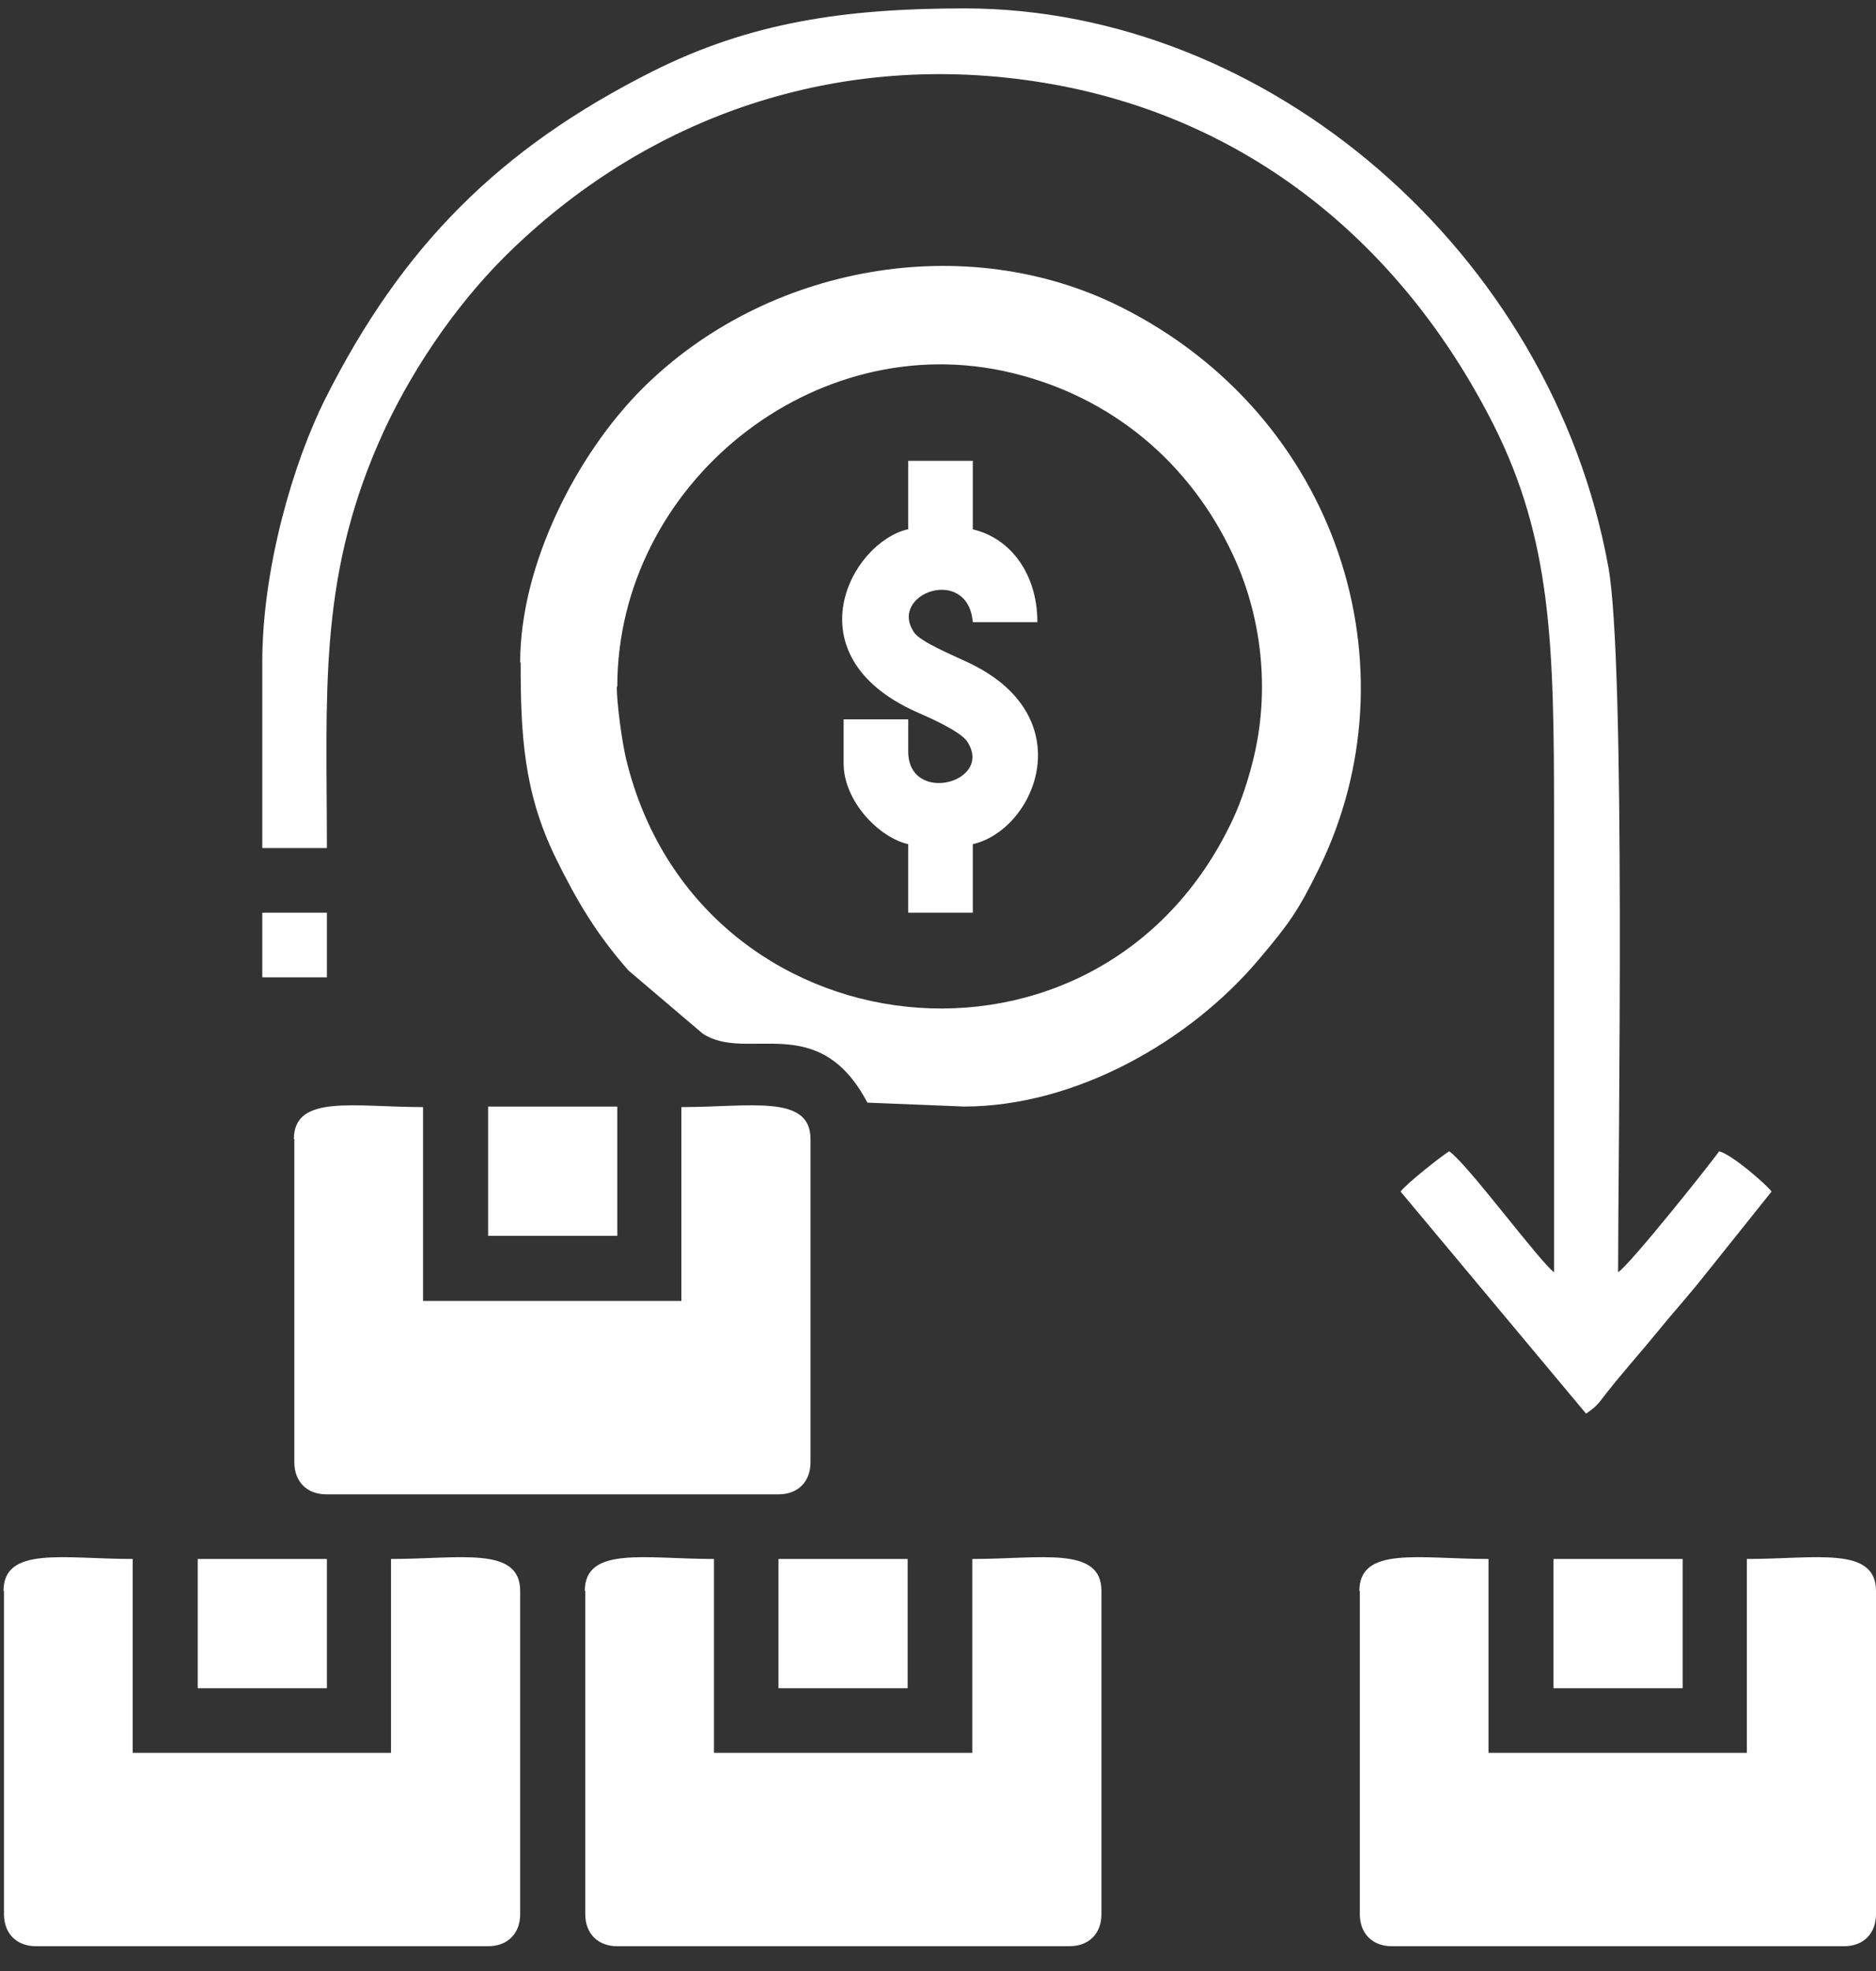
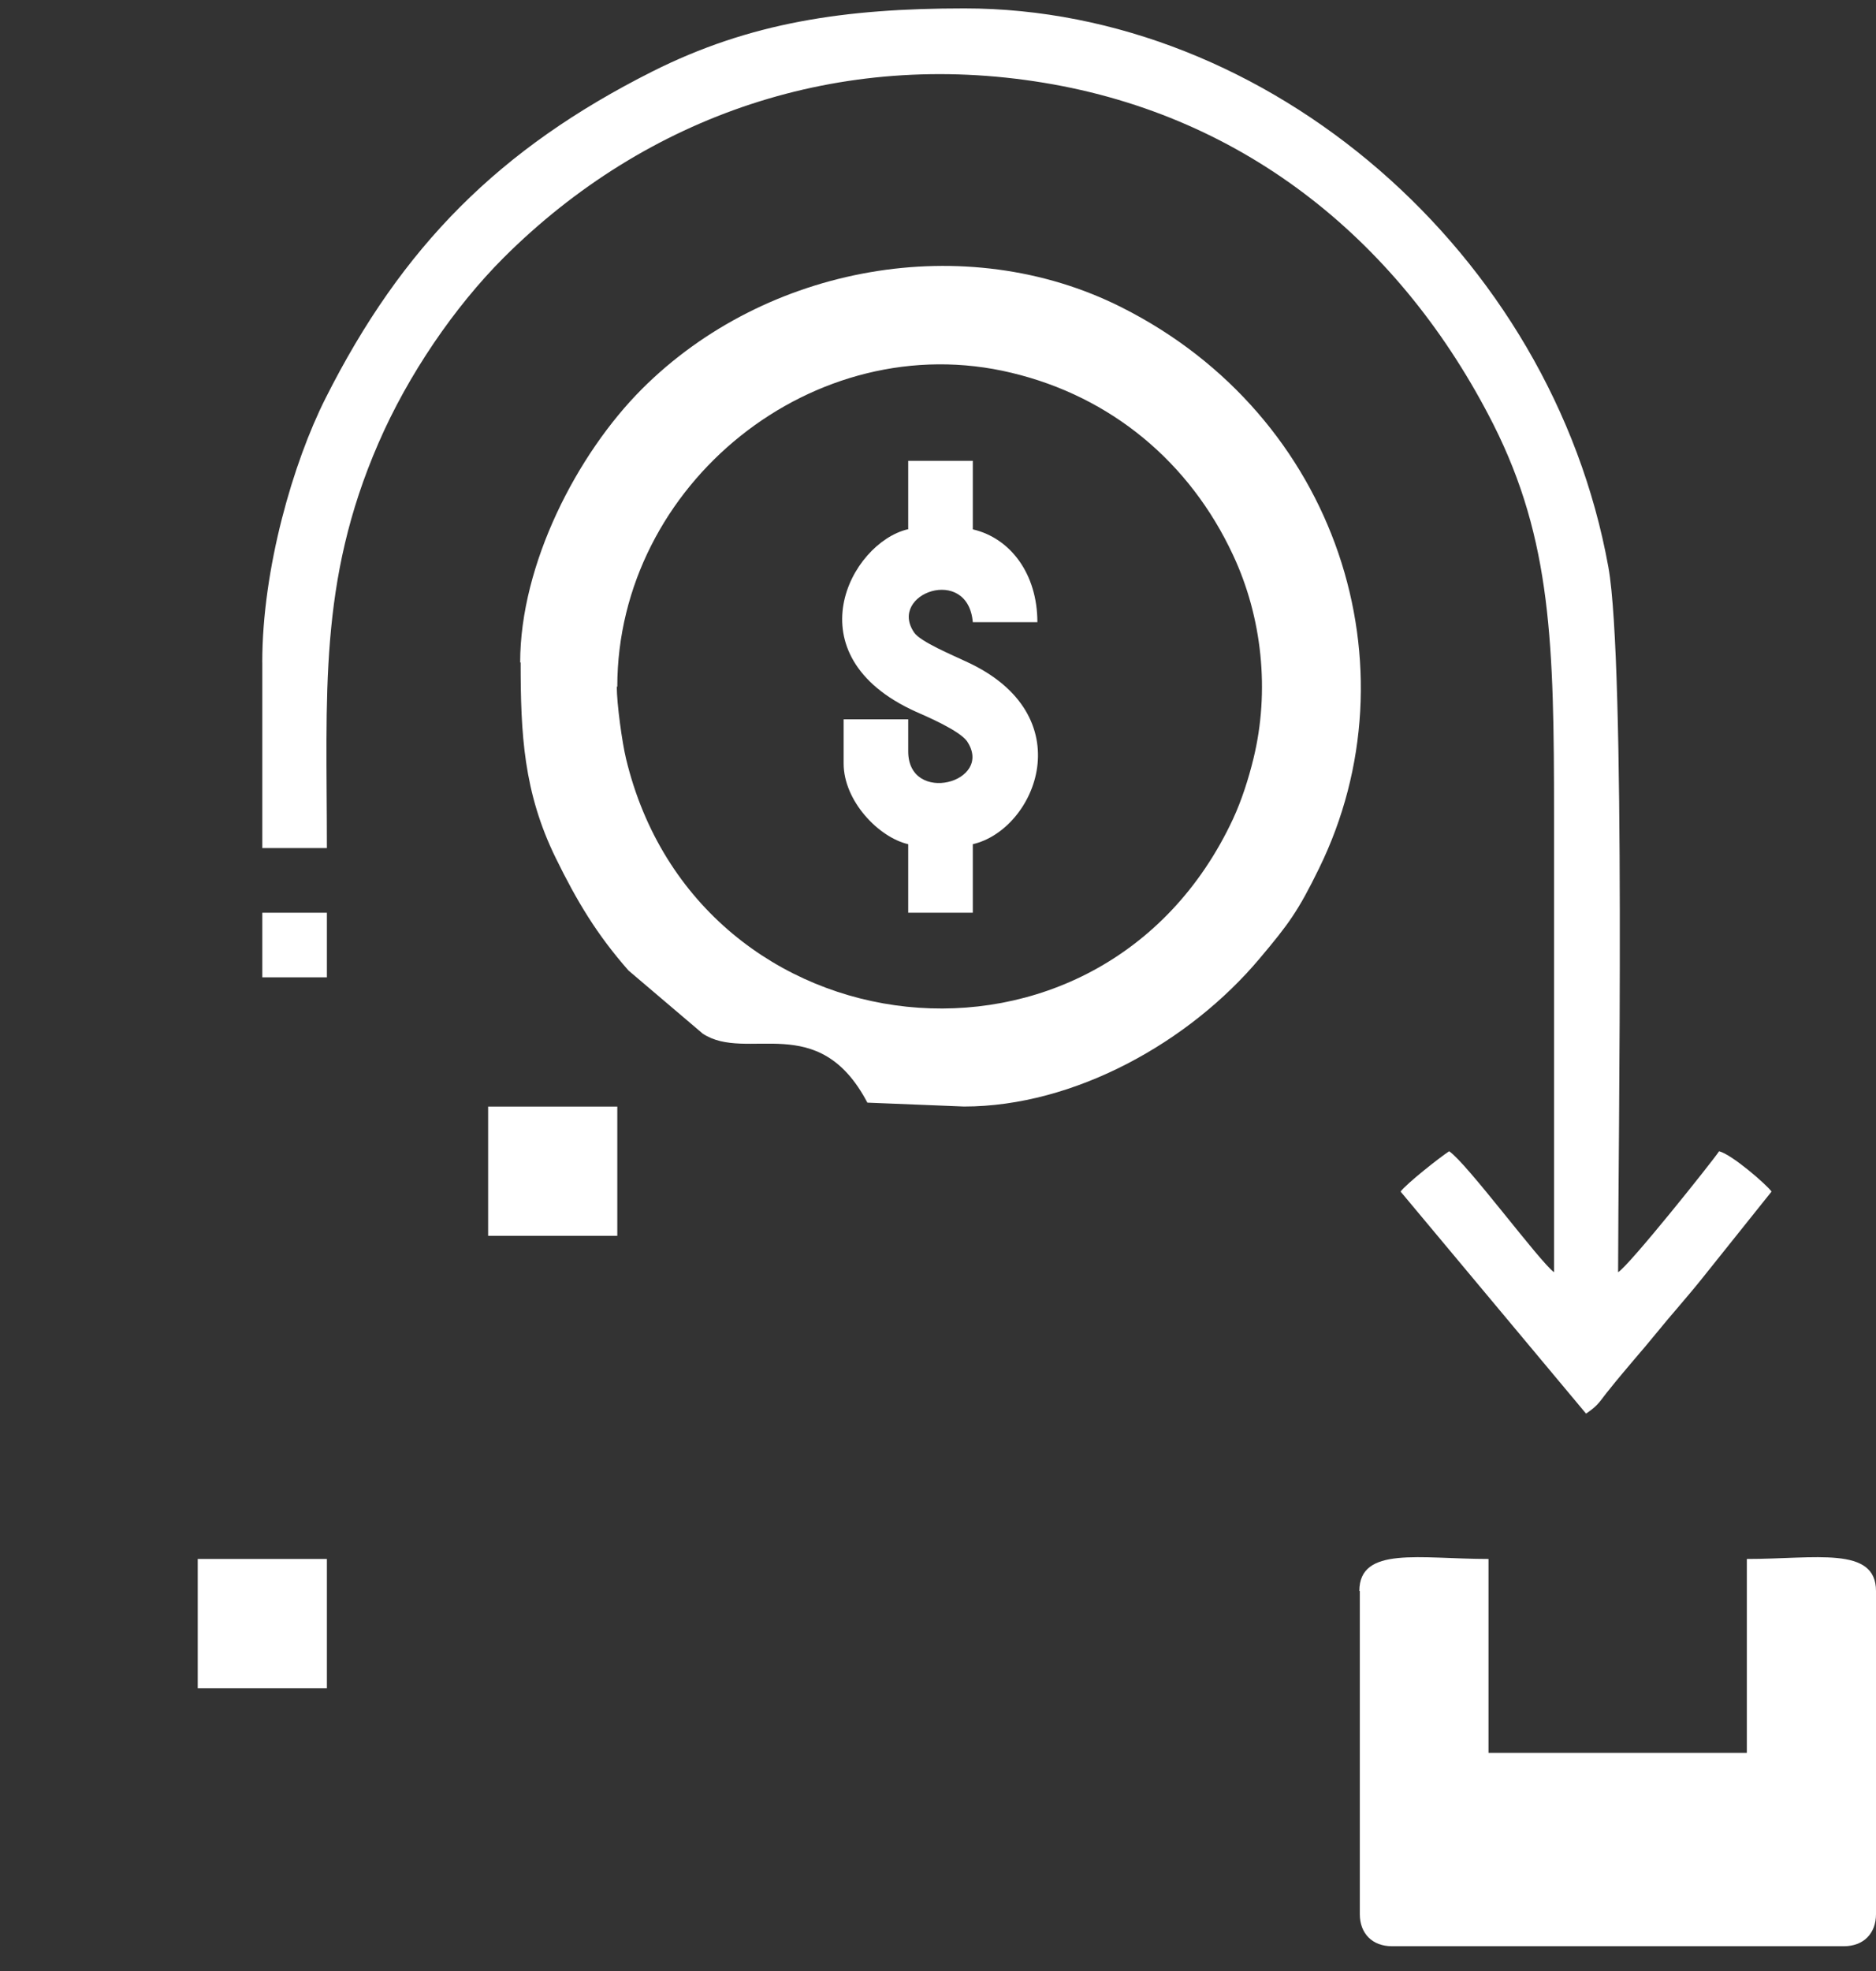
<svg xmlns="http://www.w3.org/2000/svg" fill="none" height="42" viewBox="0 0 40 42" width="40">
  <rect x="0" y="0" width="40" height="42" fill="#333333" stroke="none" />
  <g clip-rule="evenodd" fill="#ffffff">
    <path d="m13.162 14.634c0-4.318 4.204-7.704 8.408-6.689 2.123.507 3.8 1.905 4.721 3.883.621 1.325.787 2.899.435 4.338-.104.425-.248.88-.435 1.284-2.816 6.037-11.421 5.063-12.943-1.284-.083-.342-.197-1.17-.197-1.532zm-2.061-.518c0 1.522.062 2.765.746 4.162.456.932.88 1.636 1.553 2.402l1.584 1.346c.942.621 2.464-.518 3.51 1.47l2.061.083c2.35 0 4.804-1.367 6.306-3.158.611-.725.818-1.004 1.263-1.915 2.102-4.287.404-9.64-4.214-11.959-3.313-1.667-7.579-.901-10.22 1.74-1.387 1.387-2.599 3.738-2.599 5.829z" />
    <path d="m5.593 14.116v3.955h1.377c0-3.262-.186-5.674 1.098-8.625.632-1.46 1.626-2.91 2.671-3.955 3.054-3.044 7.176-4.442 11.514-3.728 4.349.714 7.641 3.438 9.588 7.279 1.242 2.464 1.294 4.69 1.294 8.345v9.723c-.311-.228-1.853-2.319-2.236-2.578-.207.135-.901.683-1.036.859l3.955 4.732c.29-.197.29-.269.507-.528.155-.197.342-.414.507-.611.352-.404.632-.766.984-1.17.166-.197.3-.352.466-.559l1.491-1.864c-.104-.145-.839-.787-1.118-.859-.145.217-1.905 2.423-2.154 2.578 0-2.558.166-12.953-.207-15.024-1.211-6.699-7.248-11.907-13.73-11.907-2.558 0-4.577.3-6.658 1.346-3.251 1.636-5.332 3.717-6.968 6.968-.683 1.356-1.346 3.614-1.346 5.622z" />
-     <path d="m.085 33.903v6.886c0 .414.269.683.683.683h9.64c.414 0 .683-.269.683-.683v-6.886c0-.963-1.284-.683-2.754-.683v4.131h-5.508v-4.131c-1.47 0-2.754-.28-2.754.683z" />
-     <path d="m12.479 33.903v6.886c0 .414.269.683.683.683h9.64c.414 0 .683-.269.683-.683v-6.886c0-.963-1.284-.683-2.754-.683v4.131h-5.508v-4.131c-1.47 0-2.754-.28-2.754.683z" />
    <path d="m28.994 33.903v6.886c0 .414.269.683.683.683h9.64c.414 0 .683-.269.683-.683v-6.886c0-.963-1.284-.683-2.754-.683v4.131h-5.508v-4.131c-1.47 0-2.754-.28-2.754.683z" />
-     <path d="m6.276 24.274v6.886c0 .414.269.683.683.683h9.64c.414 0 .683-.269.683-.683v-6.886c0-.963-1.284-.683-2.754-.683v4.131h-5.508v-4.131c-1.47 0-2.754-.28-2.754.683z" />
    <path d="m19.354 11.279c-1.222.29-2.485 2.682.166 3.883.259.114.932.404 1.098.632.59.88-1.253 1.367-1.253.217v-.683h-1.377v.942c0 .797.746 1.574 1.377 1.719v1.46h1.377v-1.46c1.346-.311 2.361-2.754-.145-3.893-.259-.124-.984-.424-1.108-.621-.559-.828 1.149-1.439 1.253-.217h1.377c0-1.025-.57-1.791-1.377-1.978v-1.46h-1.377v1.46z" />
    <path d="m10.408 26.334h2.754v-2.754h-2.754z" />
    <path d="m4.216 35.974h2.754v-2.754h-2.754z" />
-     <path d="m16.599 35.974h2.754v-2.754h-2.754z" />
-     <path d="m33.124 35.974h2.754v-2.754h-2.754z" />
    <path d="m5.593 20.826h1.377v-1.377h-1.377z" />
  </g>
</svg>